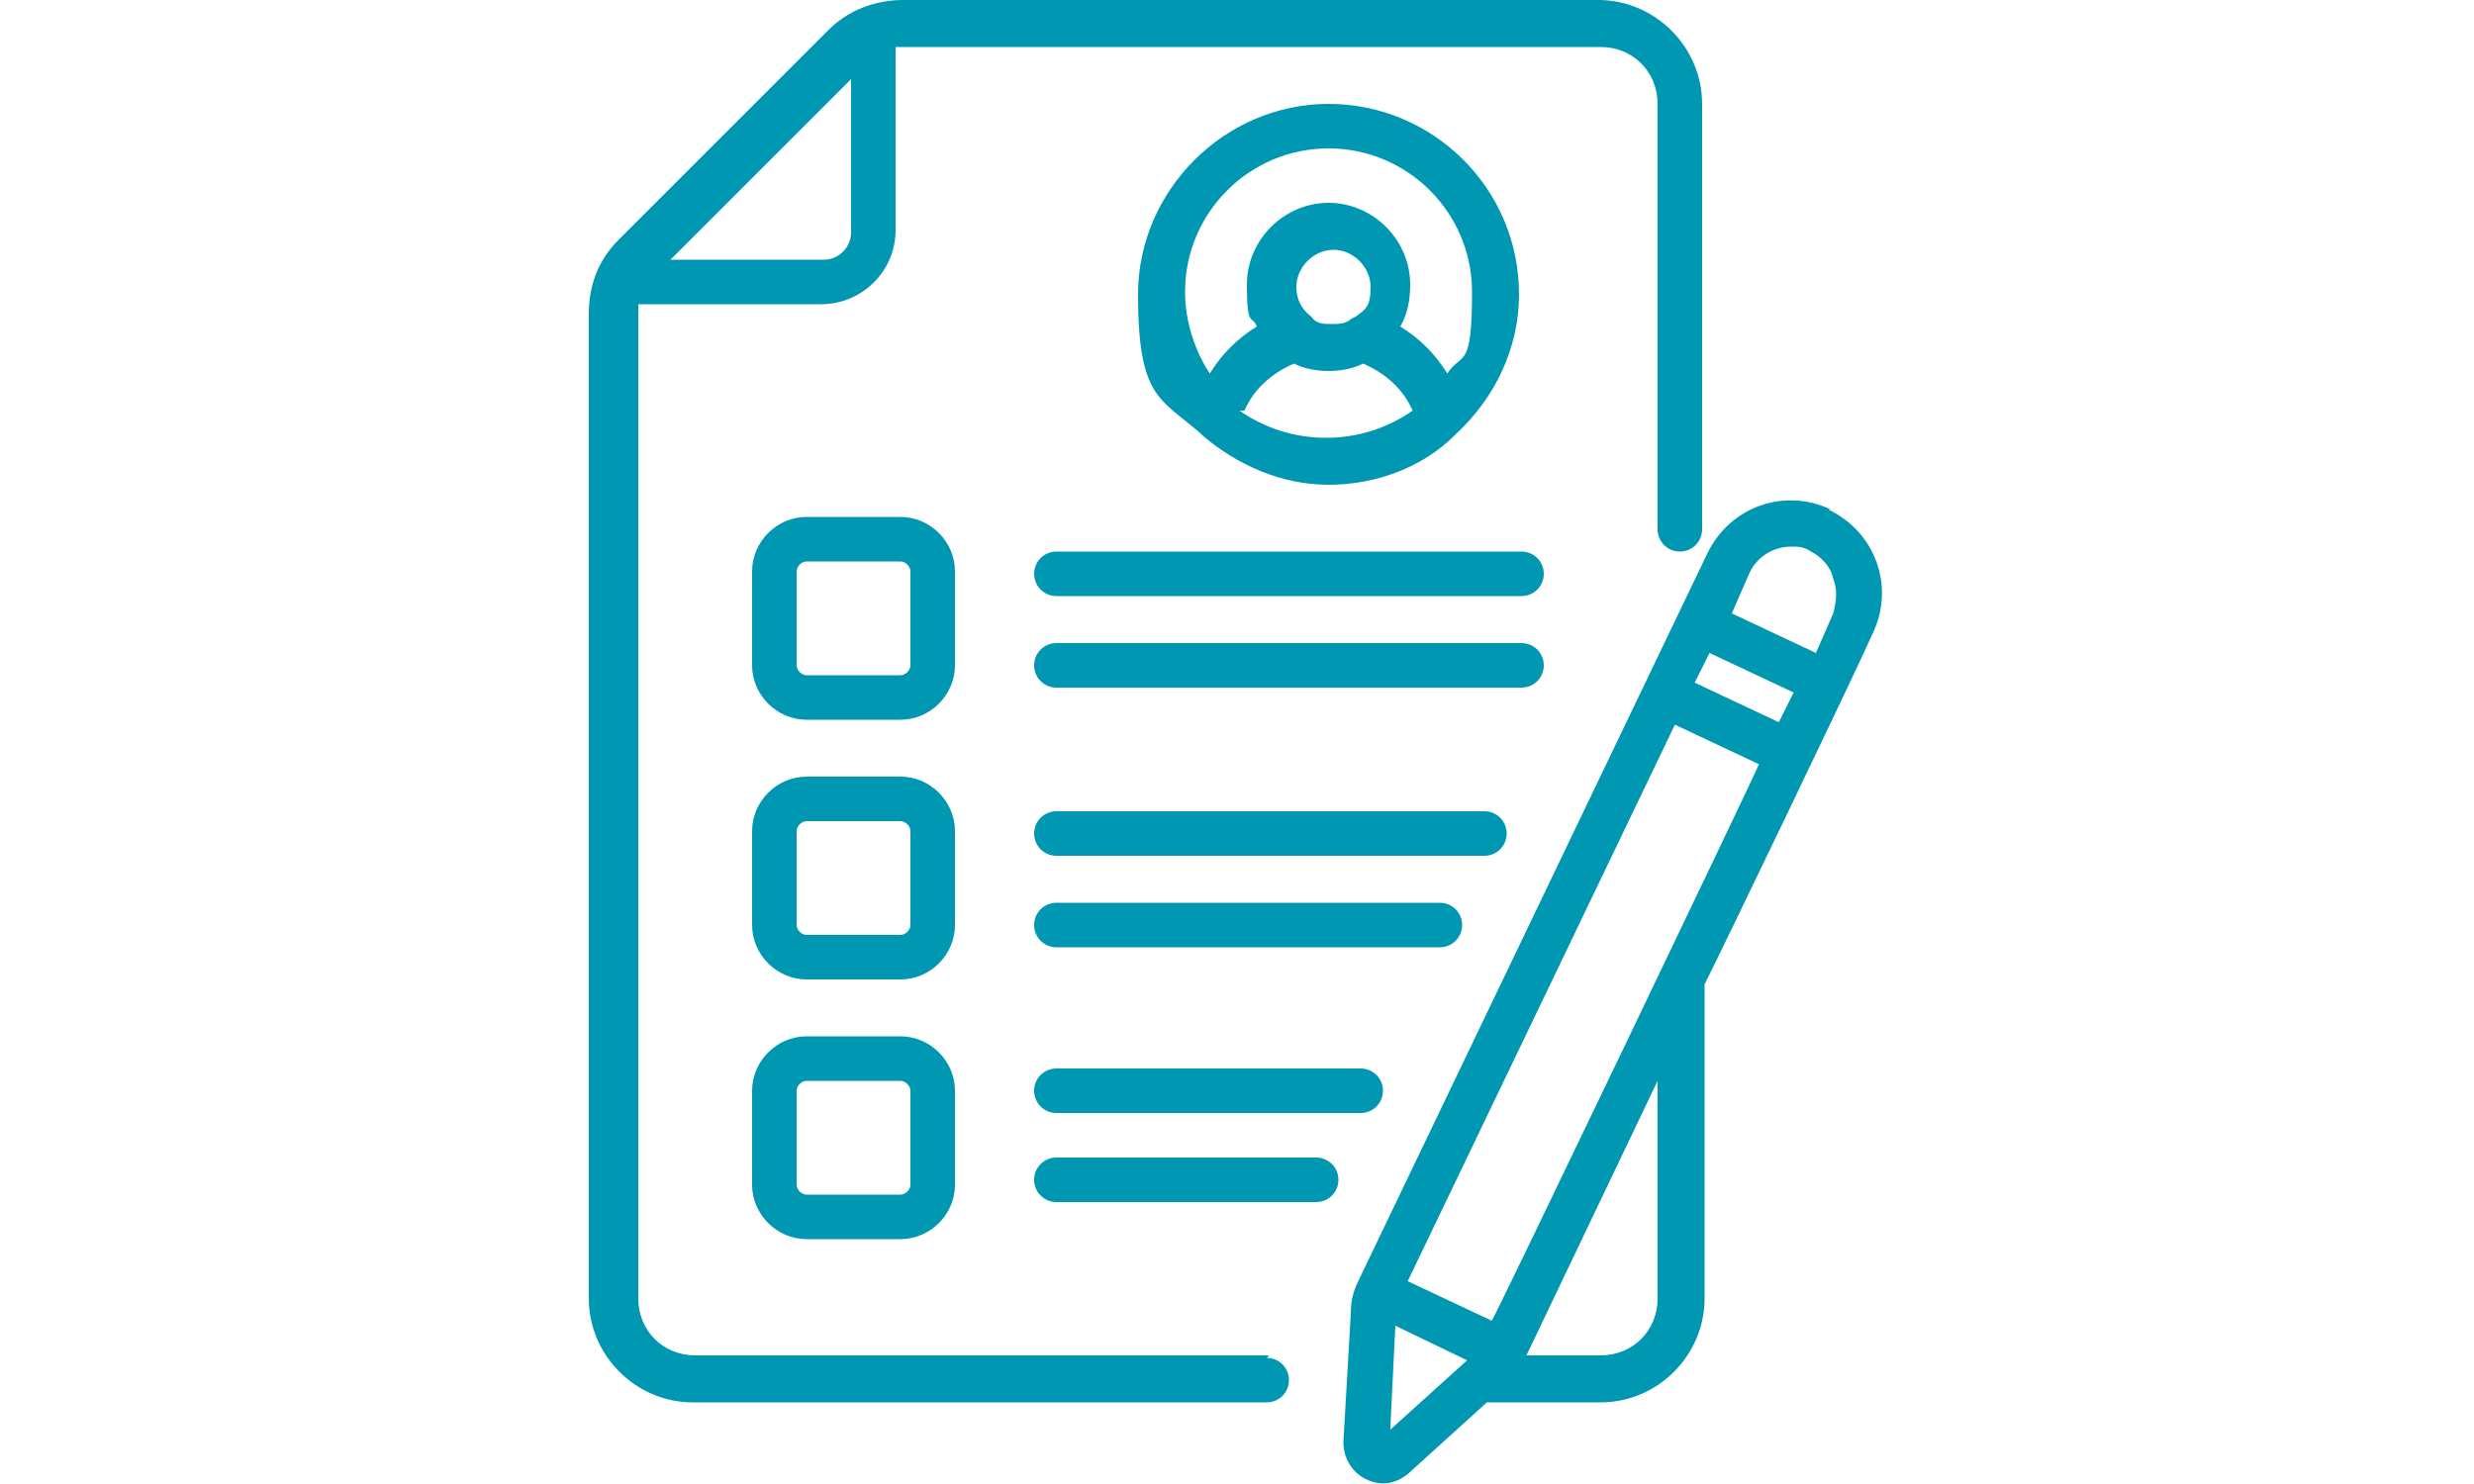
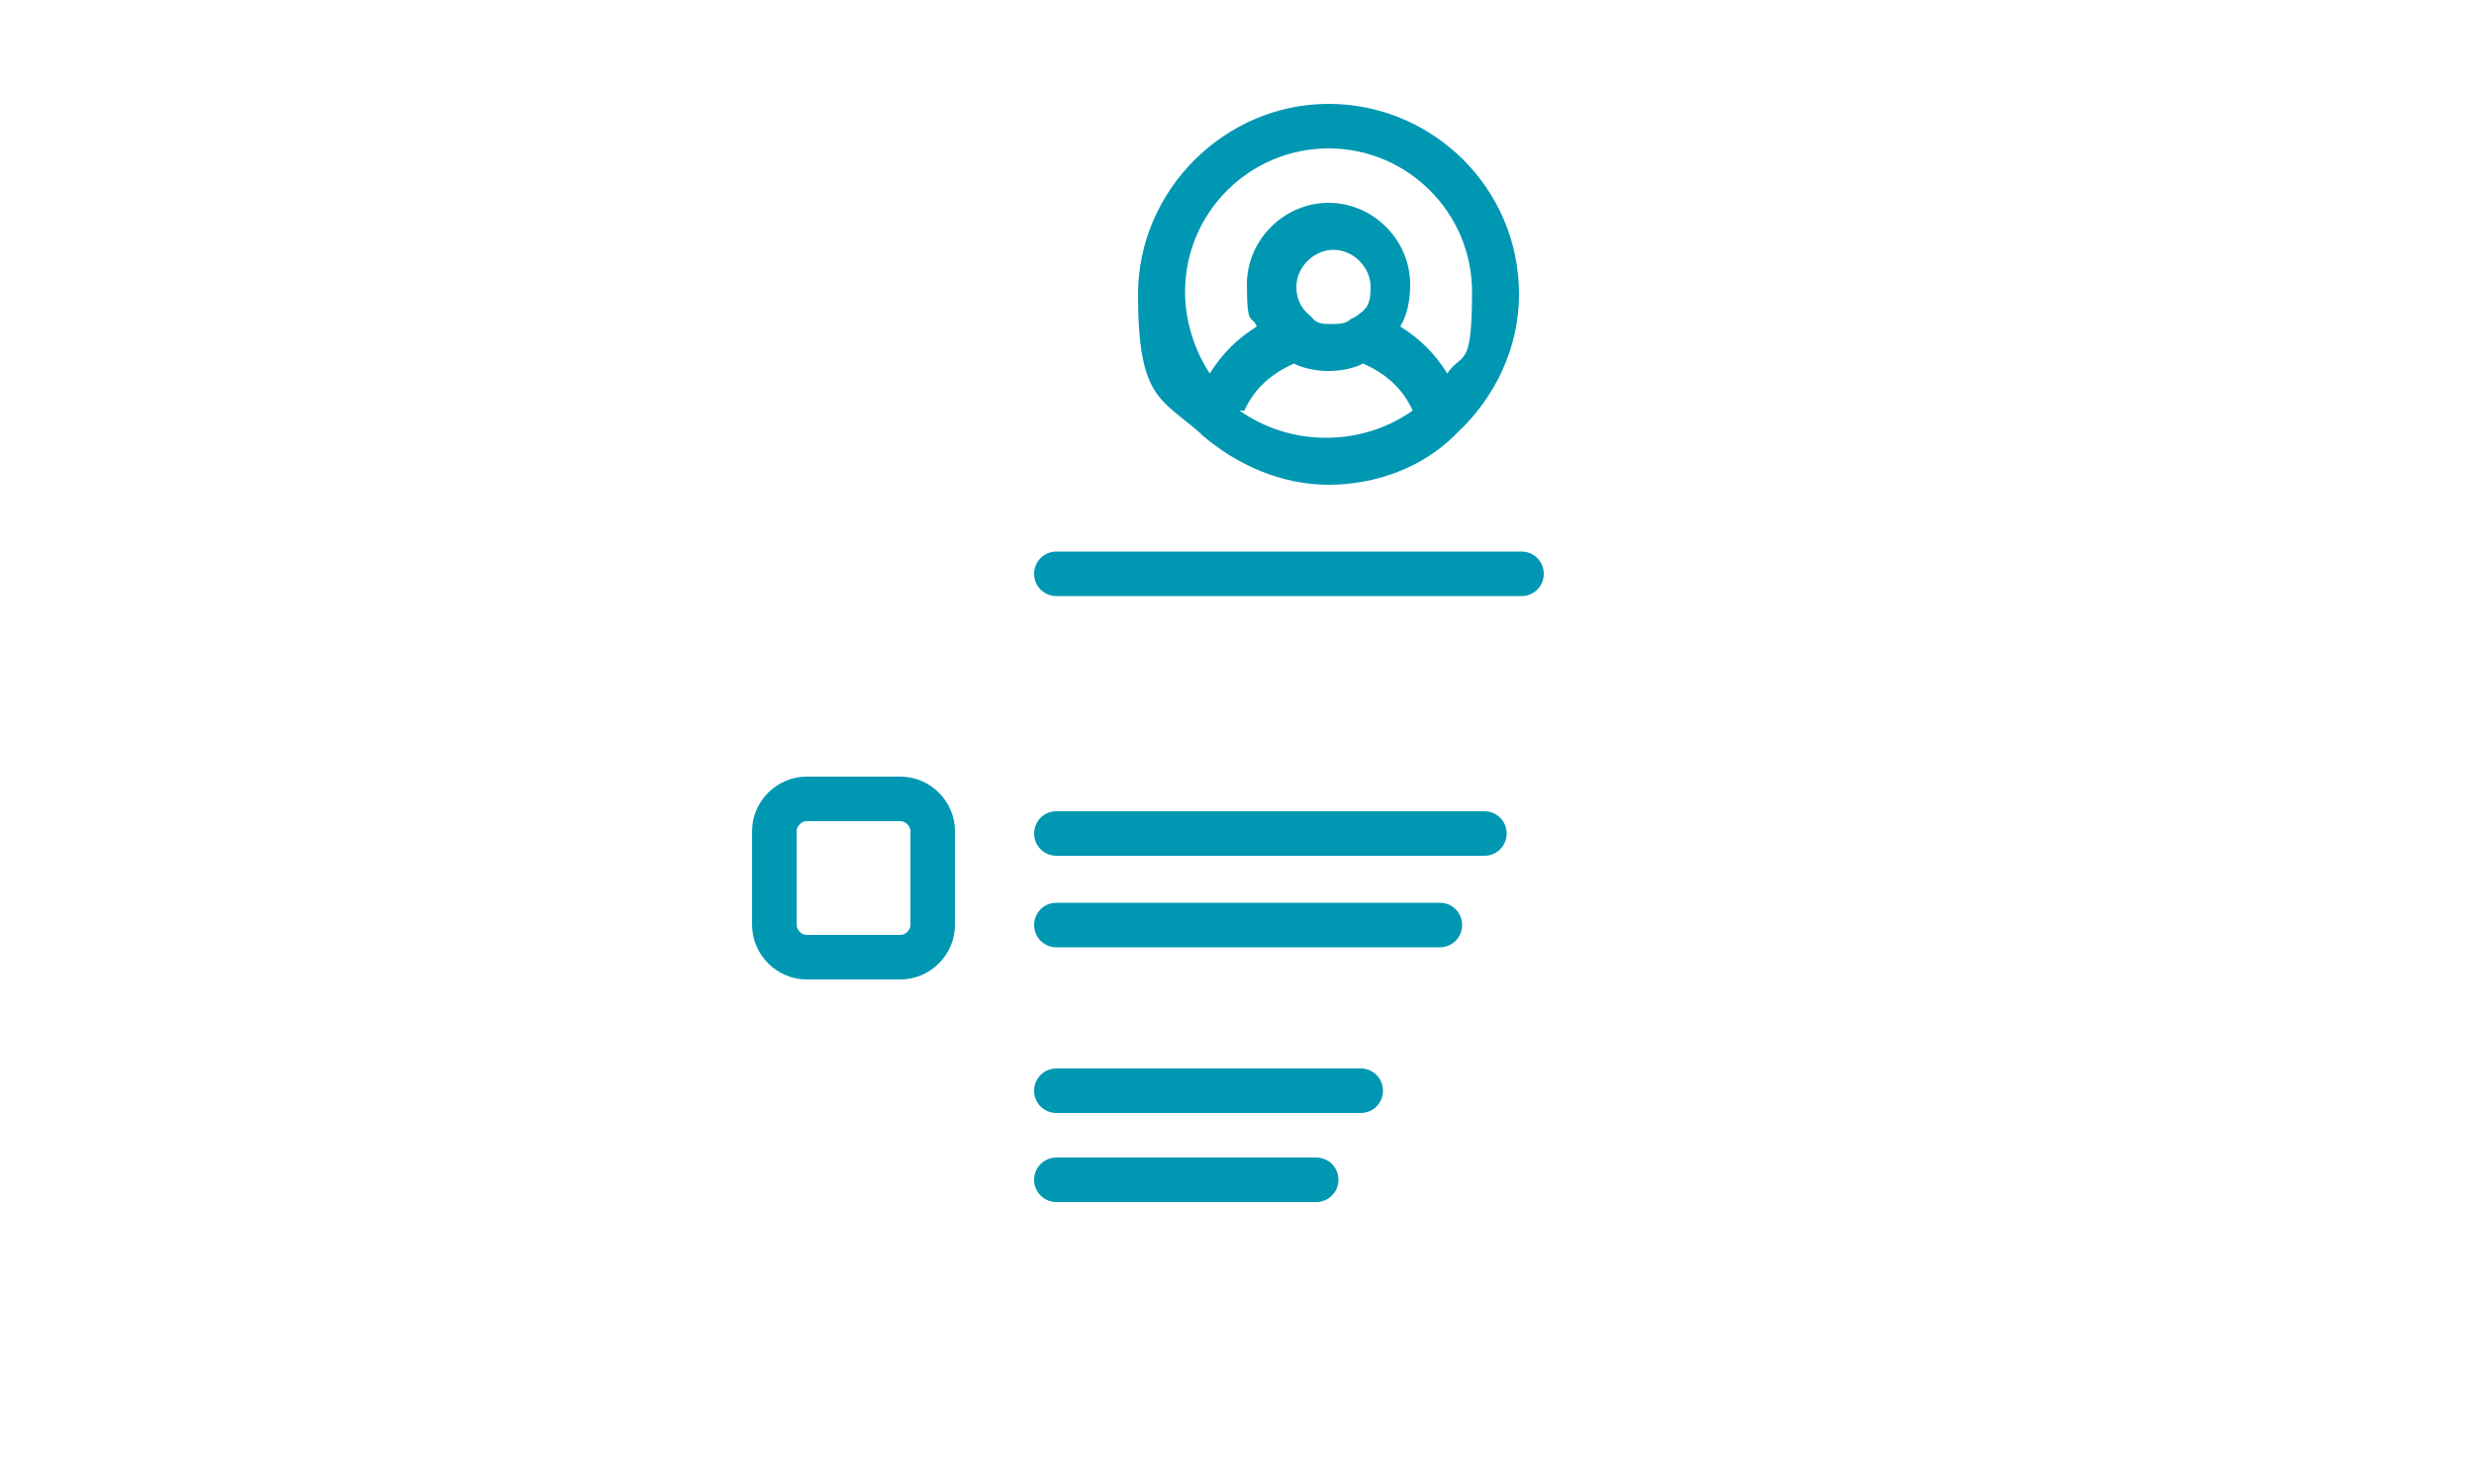
<svg xmlns="http://www.w3.org/2000/svg" id="Warstwa_1" width="100" height="60" version="1.1" viewBox="0 0 100 60">
  <defs>
    <style>
      .st0 {
        fill: #0097b2;
      }
    </style>
  </defs>
  <path class="st0" d="M61.5,22.3h-18.8c-.5,0-.9.4-.9.9s.4.9.9.9h18.8c.5,0,.9-.4.9-.9s-.4-.9-.9-.9Z" />
-   <path class="st0" d="M62.4,26.9c0-.5-.4-.9-.9-.9h-18.8c-.5,0-.9.4-.9.9s.4.9.9.9h18.8c.5,0,.9-.4.9-.9Z" />
  <path class="st0" d="M60.9,33.7c0-.5-.4-.9-.9-.9h-17.3c-.5,0-.9.4-.9.9s.4.9.9.9h17.3c.5,0,.9-.4.9-.9Z" />
  <path class="st0" d="M59.1,37.4c0-.5-.4-.9-.9-.9h-15.5c-.5,0-.9.4-.9.9s.4.9.9.9h15.5c.5,0,.9-.4.9-.9h0Z" />
  <path class="st0" d="M42.7,43.2c-.5,0-.9.4-.9.9s.4.9.9.9h12.3c.5,0,.9-.4.9-.9s-.4-.9-.9-.9h-12.3Z" />
  <path class="st0" d="M53.2,46.8h-10.5c-.5,0-.9.4-.9.9s.4.9.9.9h10.5c.5,0,.9-.4.9-.9,0-.5-.4-.9-.9-.9Z" />
-   <path class="st0" d="M74,20.6c-1.9-.9-4.1-.1-5,1.8l-14.1,29.4c-.2.4-.3.8-.3,1.3l-.3,5.2c0,.6.3,1.2.9,1.5.6.3,1.2.2,1.7-.2l3.2-2.9h4.6c2.3,0,4.2-1.9,4.2-4.2v-12.7c.8-1.6,6-12.4,6.8-14.2.9-1.9.1-4.1-1.8-5h0ZM72.4,22.1c.3,0,.5,0,.8.2.4.2.8.6.9,1.1.2.5.1,1,0,1.4l-.7,1.6-3.4-1.6.7-1.6c.3-.7,1-1.1,1.7-1.1h0ZM71.9,29.2l-3.4-1.6.6-1.2,3.4,1.6-.6,1.2ZM60.3,53.4l-3.4-1.6,10.8-22.5,3.4,1.6c-.3.7-10.5,22-10.8,22.5h0ZM56.2,57.7l.2-4.1,2.9,1.4-3.1,2.8ZM67,52.5c0,1.3-1,2.3-2.3,2.3h-3l5.3-11.1v8.8Z" />
-   <path class="st0" d="M51.3,54.8h-23.2c-1.3,0-2.3-1-2.3-2.3V12.7c0-.1,0-.3,0-.4h7.4c1.6,0,3-1.3,3-3V1.9c.1,0,.3,0,.4,0h28.1c1.3,0,2.3,1,2.3,2.3v17.2c0,.5.4.9.9.9s.9-.4.9-.9V4.2c0-2.3-1.9-4.2-4.2-4.2h-28.1c-1.1,0-2.2.4-3,1.2l-8.5,8.5c-.8.8-1.2,1.8-1.2,3v39.8c0,2.3,1.9,4.2,4.2,4.2h23.2c.5,0,.9-.4.9-.9,0-.5-.4-.9-.9-.9h0ZM34.4,3.2v6.2c0,.6-.5,1.1-1.1,1.1h-6.2l7.2-7.2Z" />
-   <path class="st0" d="M38.6,23.1c0-1.2-1-2.2-2.2-2.2h-3.8c-1.2,0-2.2,1-2.2,2.2v3.8c0,1.2,1,2.2,2.2,2.2h3.8c1.2,0,2.2-1,2.2-2.2v-3.8ZM36.8,26.9c0,.2-.2.4-.4.4h-3.8c-.2,0-.4-.2-.4-.4v-3.8c0-.2.2-.4.4-.4h3.8c.2,0,.4.2.4.4v3.8Z" />
  <path class="st0" d="M38.6,33.6c0-1.2-1-2.2-2.2-2.2h-3.8c-1.2,0-2.2,1-2.2,2.2v3.8c0,1.2,1,2.2,2.2,2.2h3.8c1.2,0,2.2-1,2.2-2.2v-3.8ZM36.8,37.4c0,.2-.2.4-.4.4h-3.8c-.2,0-.4-.2-.4-.4v-3.8c0-.2.2-.4.4-.4h3.8c.2,0,.4.2.4.4v3.8Z" />
-   <path class="st0" d="M36.4,41.9h-3.8c-1.2,0-2.2,1-2.2,2.2v3.8c0,1.2,1,2.2,2.2,2.2h3.8c1.2,0,2.2-1,2.2-2.2v-3.8c0-1.2-1-2.2-2.2-2.2h0ZM36.8,47.9c0,.2-.2.4-.4.4h-3.8c-.2,0-.4-.2-.4-.4v-3.8c0-.2.2-.4.4-.4h3.8c.2,0,.4.2.4.4v3.8Z" />
  <path class="st0" d="M48.6,17.6c1.4,1.2,3.2,2,5.1,2s3.8-.7,5.1-2c0,0,0,0,.1-.1,1.5-1.4,2.5-3.4,2.5-5.6,0-4.3-3.5-7.7-7.7-7.7s-7.7,3.5-7.7,7.7.9,4.2,2.5,5.6c0,0,0,0,.1.1h0ZM50.3,16.6c.4-.9,1.1-1.5,2-1.9.4.2.9.3,1.4.3s1-.1,1.4-.3c.9.4,1.6,1,2,1.9-1,.7-2.2,1.1-3.5,1.1s-2.5-.4-3.5-1.1h0ZM54.6,12.9s0,0,0,0c-.2.2-.5.2-.8.2s-.6,0-.8-.3c-.4-.3-.6-.7-.6-1.2,0-.8.7-1.5,1.5-1.5s1.5.7,1.5,1.5-.2.9-.6,1.2ZM53.7,6c3.2,0,5.8,2.6,5.8,5.8s-.4,2.4-1,3.3c-.5-.8-1.1-1.4-1.9-1.9.3-.5.4-1.1.4-1.7,0-1.8-1.5-3.3-3.3-3.3s-3.3,1.5-3.3,3.3.2,1.2.4,1.7c-.8.5-1.4,1.1-1.9,1.9-.6-.9-1-2.1-1-3.3,0-3.2,2.6-5.8,5.8-5.8h0Z" />
</svg>